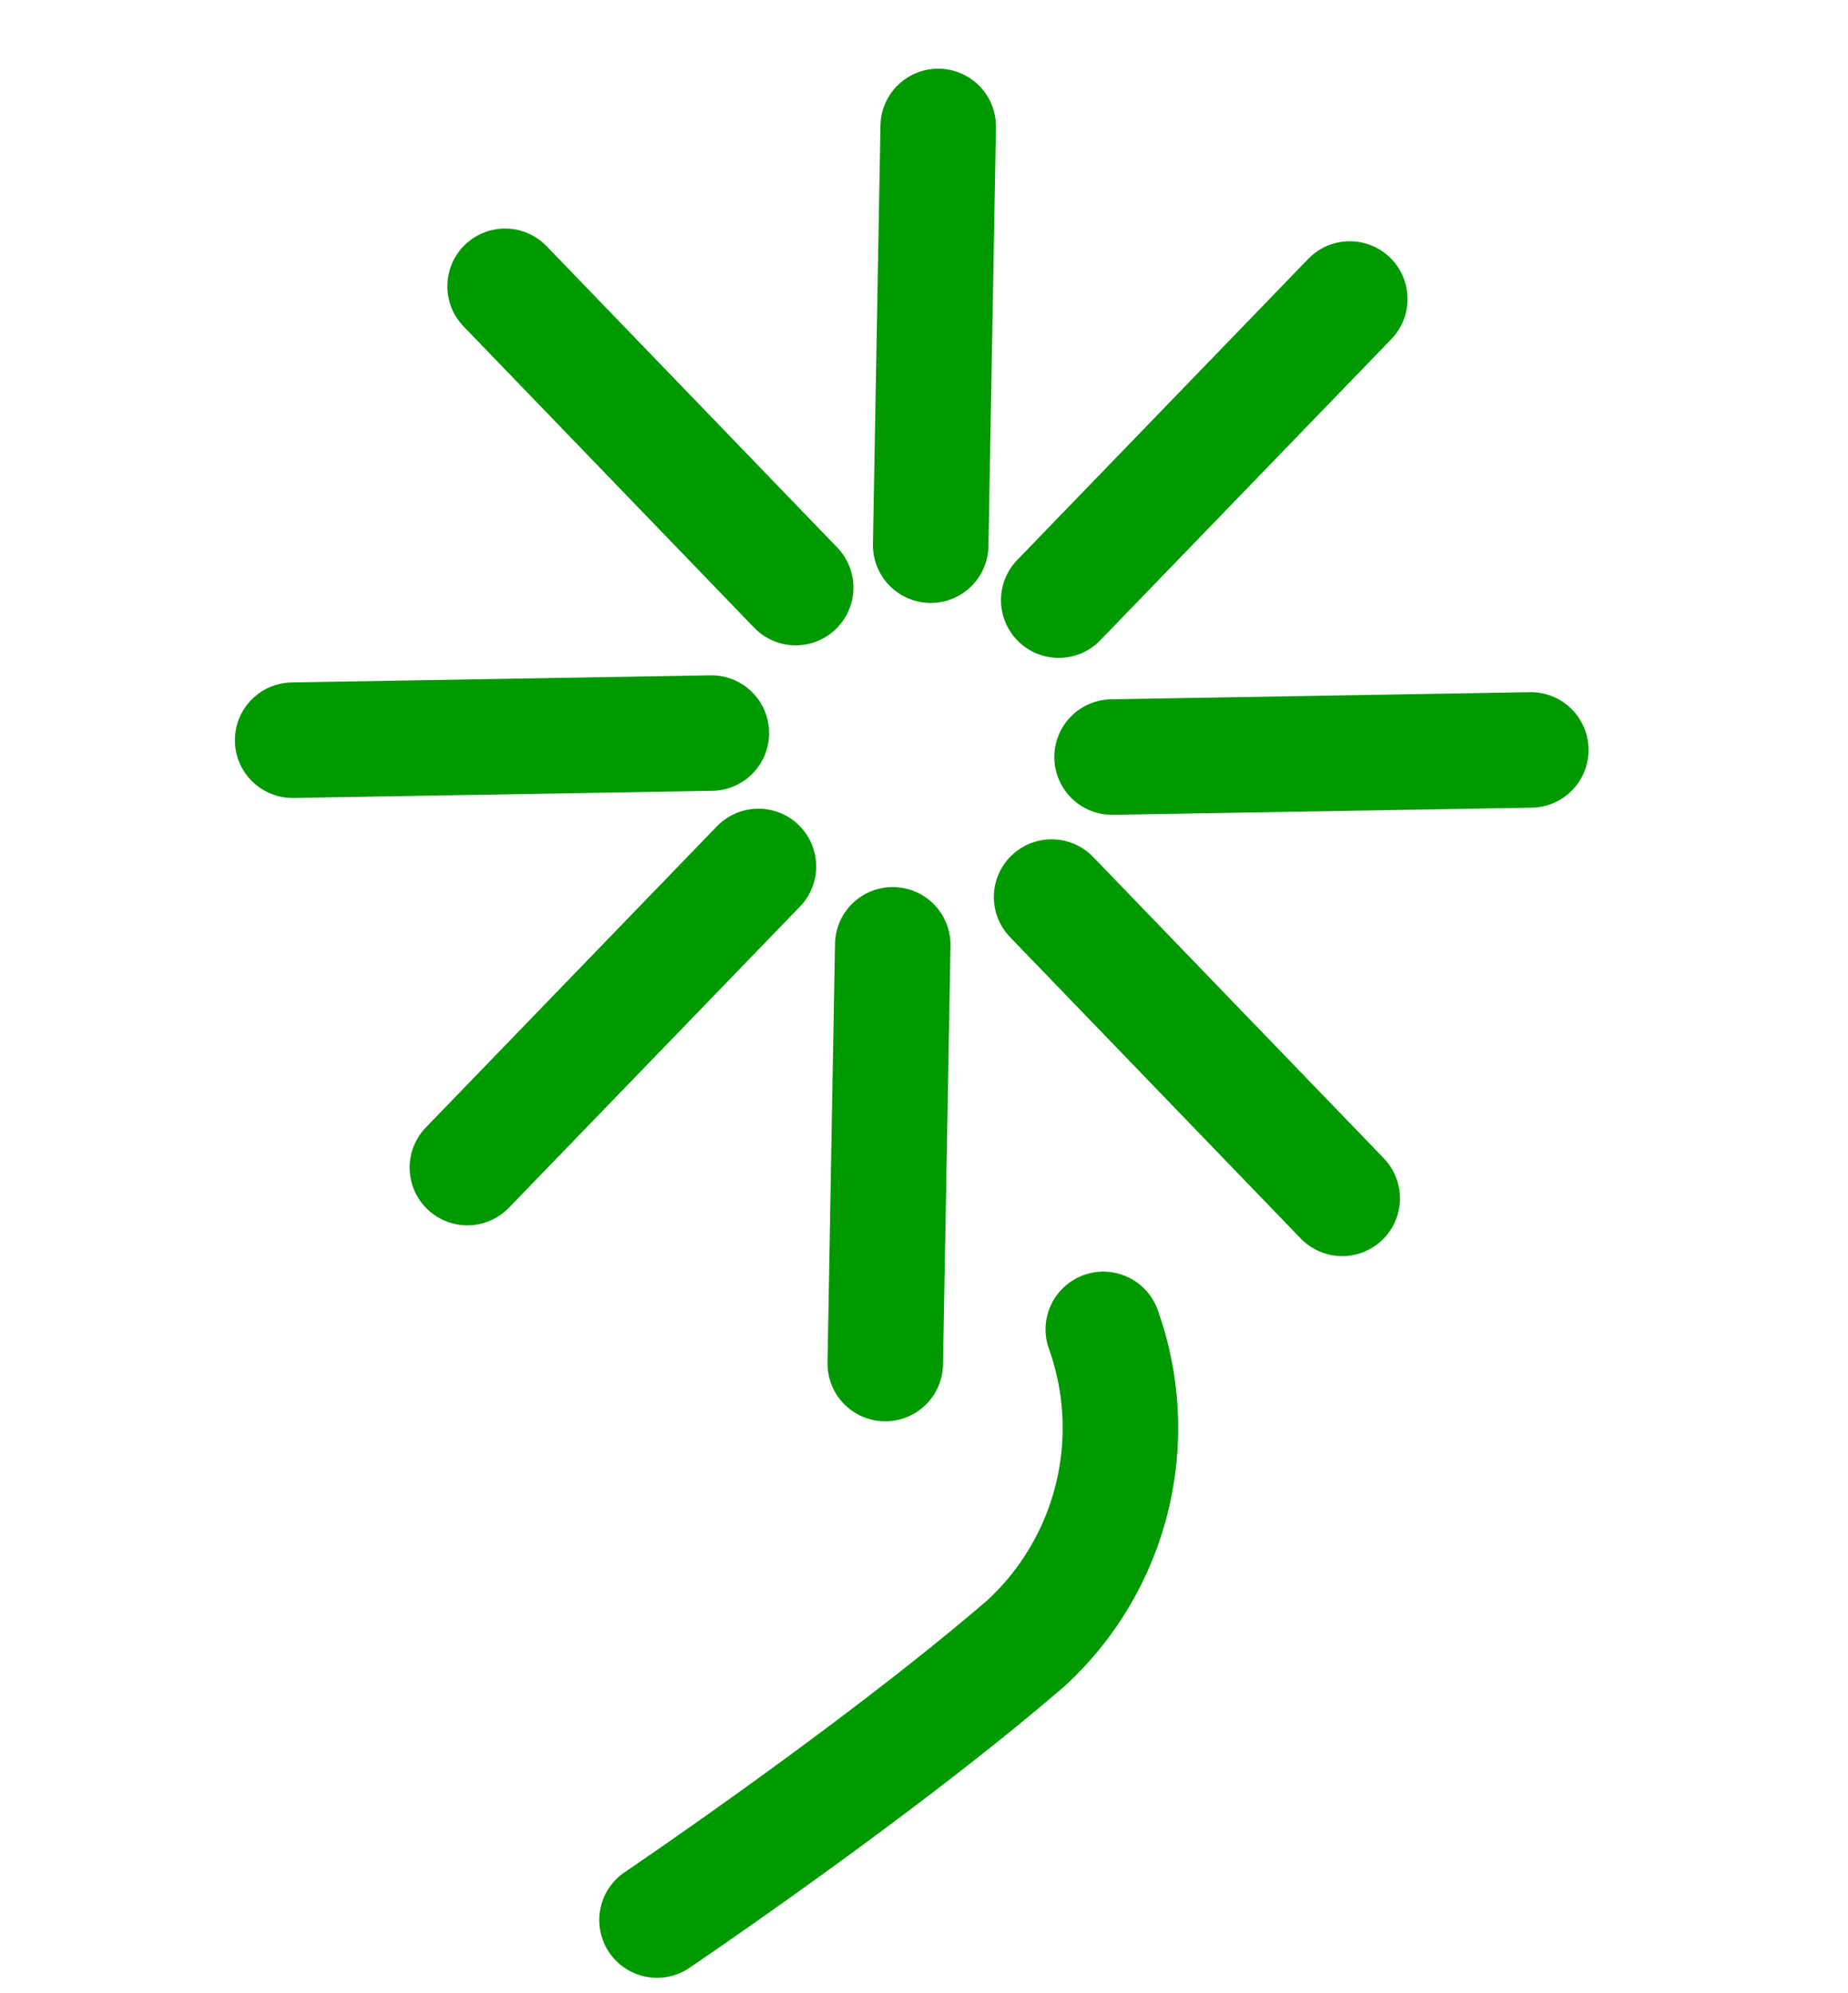
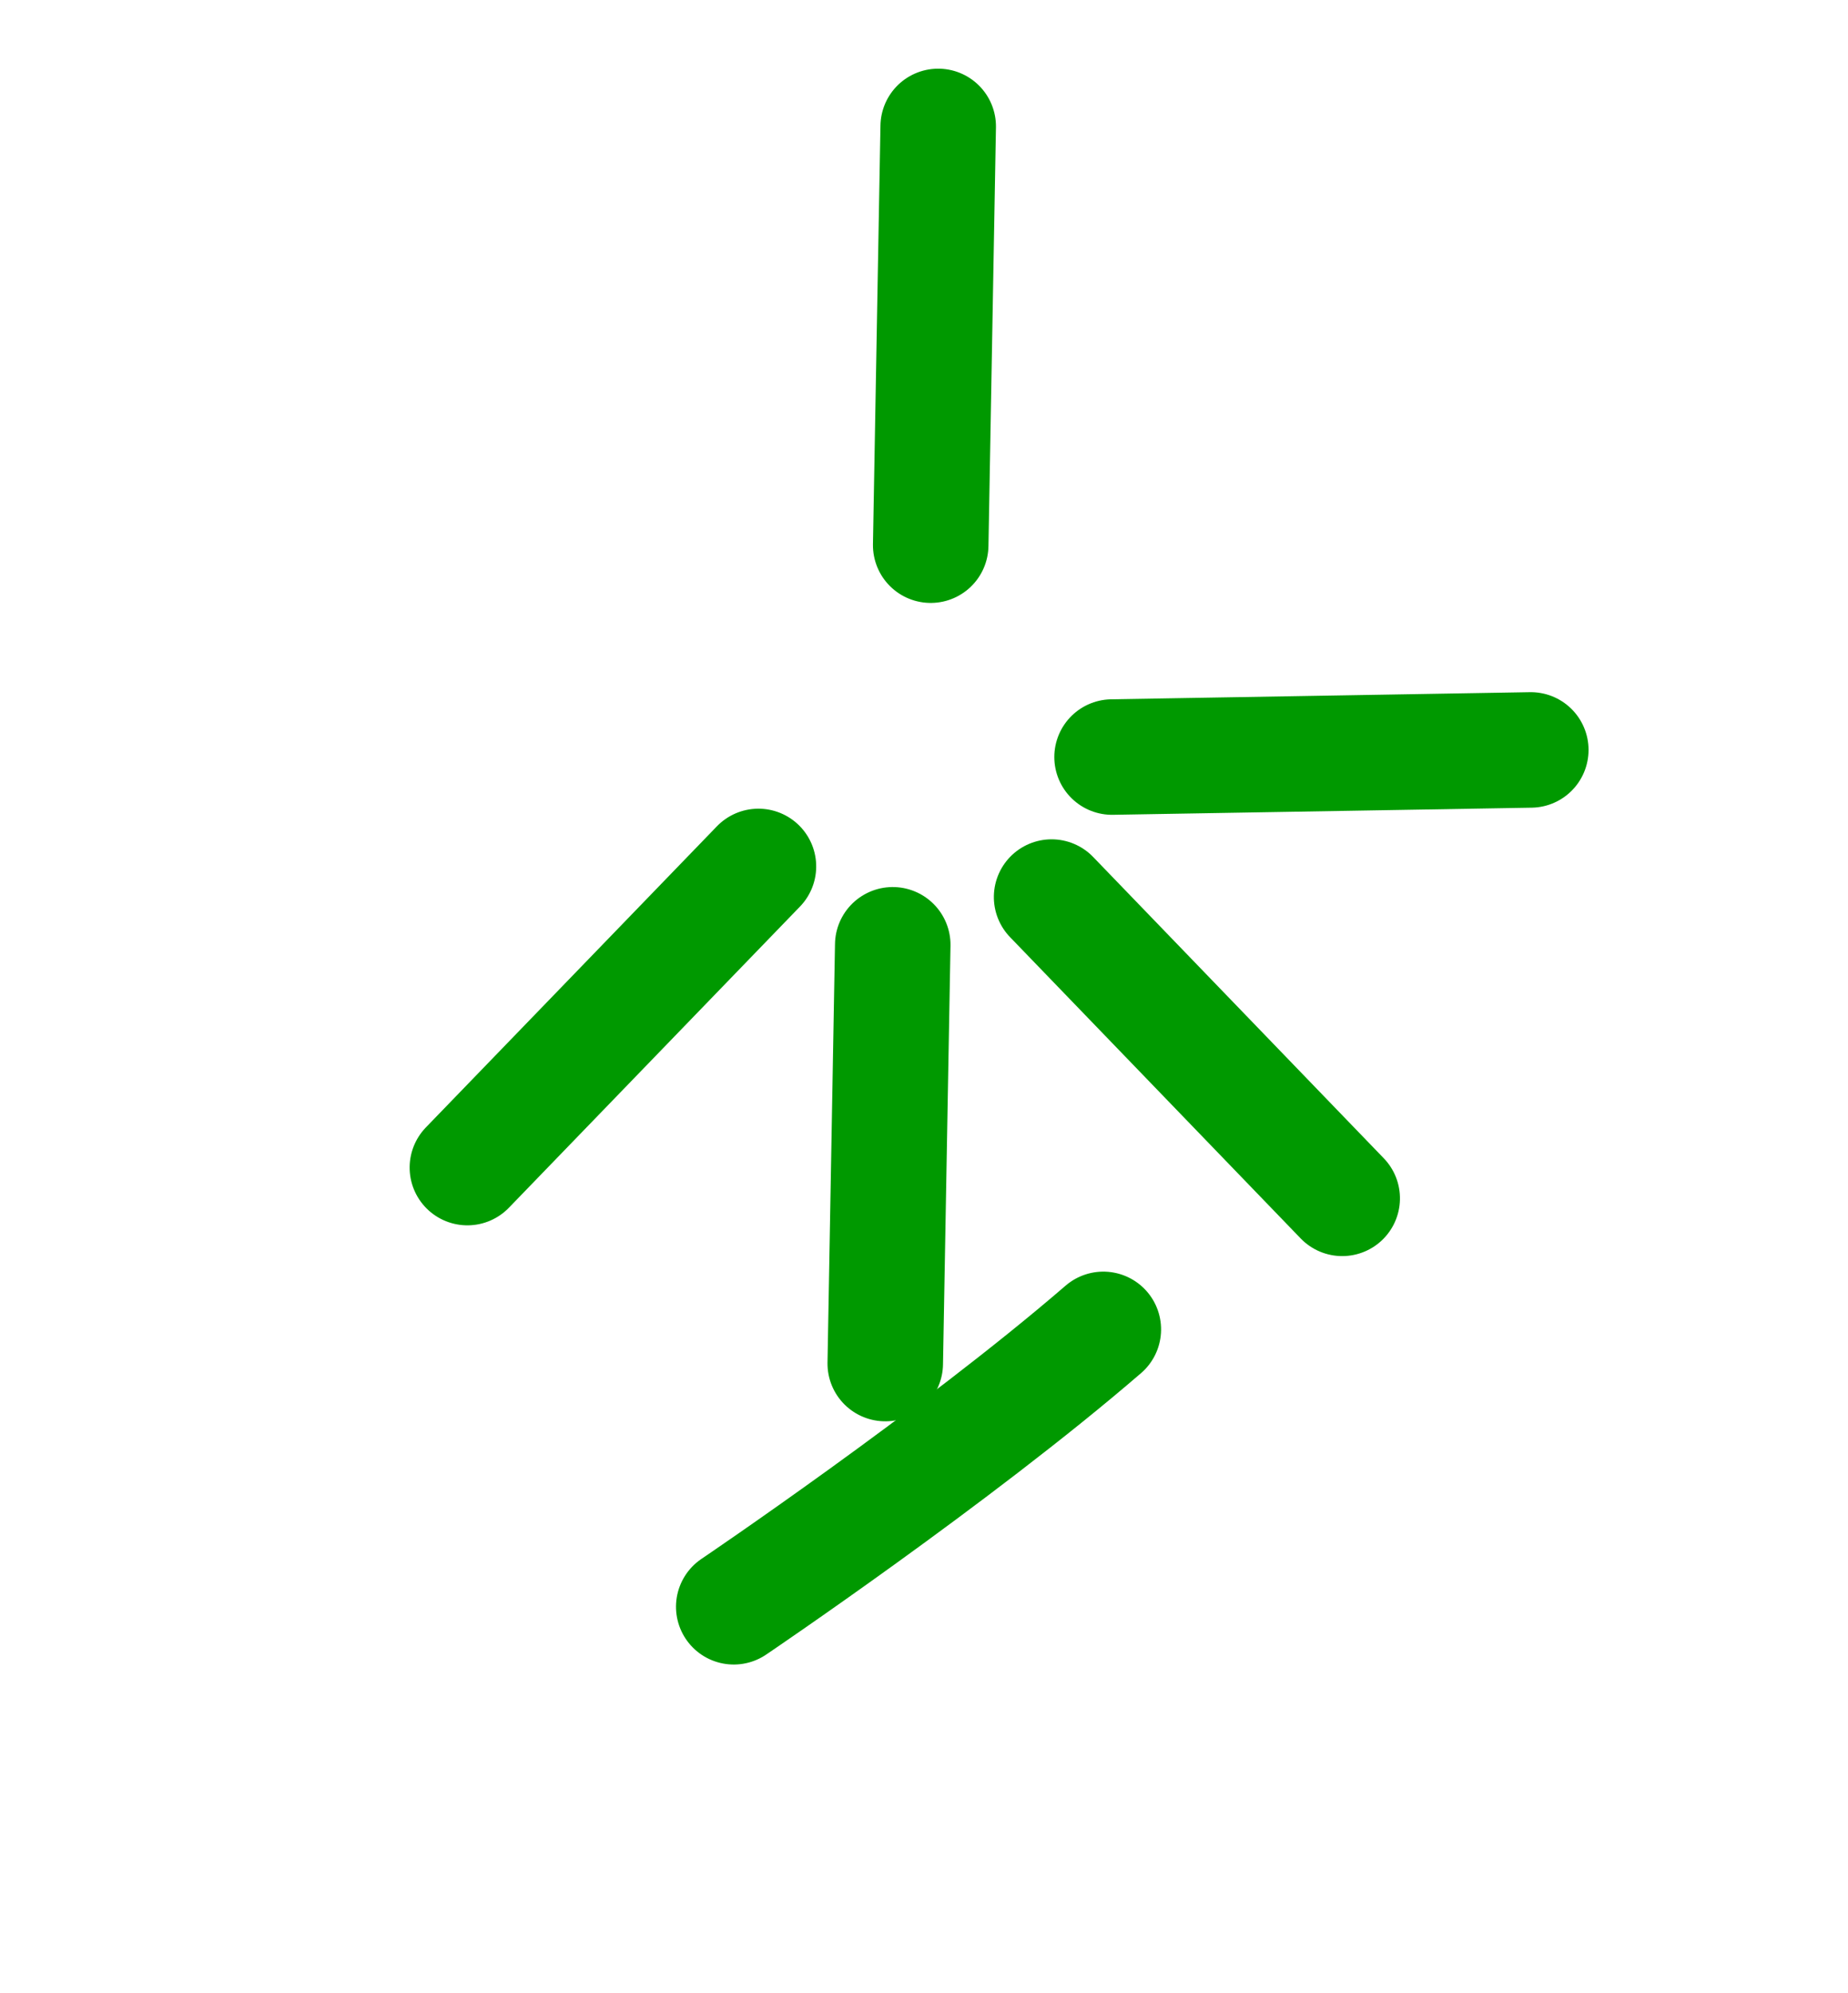
<svg xmlns="http://www.w3.org/2000/svg" width="24" height="25.878" viewBox="0 0 24 25.878">
  <g id="Raggruppa_75" data-name="Raggruppa 75" transform="translate(-516 -1146.549)">
    <g id="vuesax_linear_glass" data-name="vuesax/linear/glass" transform="translate(346 829)">
      <g id="glass">
        <path id="Vector" d="M0,0H24V24H0Z" transform="translate(170 318)" fill="none" opacity="0" />
      </g>
    </g>
    <g id="Raggruppa_76" data-name="Raggruppa 76" transform="matrix(0.259, 0.966, -0.966, 0.259, 1698.635, 785.821)">
-       <line id="Linea_22" data-name="Linea 22" x2="2.798" y2="4.663" transform="translate(50.44 1219.637)" fill="none" stroke="#090" stroke-linecap="round" stroke-width="1.5" />
      <line id="Linea_24" data-name="Linea 24" x2="2.798" y2="4.663" transform="translate(56.704 1218.883) rotate(45)" fill="none" stroke="#090" stroke-linecap="round" stroke-width="1.5" />
      <line id="Linea_23" data-name="Linea 23" x2="2.798" y2="4.663" transform="translate(55.568 1228.962)" fill="none" stroke="#090" stroke-linecap="round" stroke-width="1.5" />
-       <line id="Linea_25" data-name="Linea 25" x2="2.798" y2="4.663" transform="translate(53.737 1229.104) rotate(45)" fill="none" stroke="#090" stroke-linecap="round" stroke-width="1.5" />
      <line id="Linea_26" data-name="Linea 26" x2="2.798" y2="4.663" transform="matrix(-0.035, 0.999, -0.999, -0.035, 61.694, 1222.756)" fill="none" stroke="#090" stroke-linecap="round" stroke-width="1.5" />
      <line id="Linea_27" data-name="Linea 27" x2="2.798" y2="4.663" transform="translate(62.229 1229.043) rotate(137)" fill="none" stroke="#090" stroke-linecap="round" stroke-width="1.5" />
-       <line id="Linea_28" data-name="Linea 28" x2="2.798" y2="4.663" transform="matrix(-0.035, 0.999, -0.999, -0.035, 52.196, 1227.557)" fill="none" stroke="#090" stroke-linecap="round" stroke-width="1.5" />
      <line id="Linea_29" data-name="Linea 29" x2="2.798" y2="4.663" transform="translate(52.118 1225.721) rotate(137)" fill="none" stroke="#090" stroke-linecap="round" stroke-width="1.5" />
-       <path id="Tracciato_97" data-name="Tracciato 97" d="M4588,1329.587a3.8,3.8,0,0,1,3.671,2.016c1.1,2.276,2.236,5.568,2.236,5.568" transform="translate(-4525.466 -103.394)" fill="none" stroke="#090" stroke-linecap="round" stroke-linejoin="round" stroke-width="1.5" />
+       <path id="Tracciato_97" data-name="Tracciato 97" d="M4588,1329.587c1.1,2.276,2.236,5.568,2.236,5.568" transform="translate(-4525.466 -103.394)" fill="none" stroke="#090" stroke-linecap="round" stroke-linejoin="round" stroke-width="1.5" />
    </g>
  </g>
</svg>